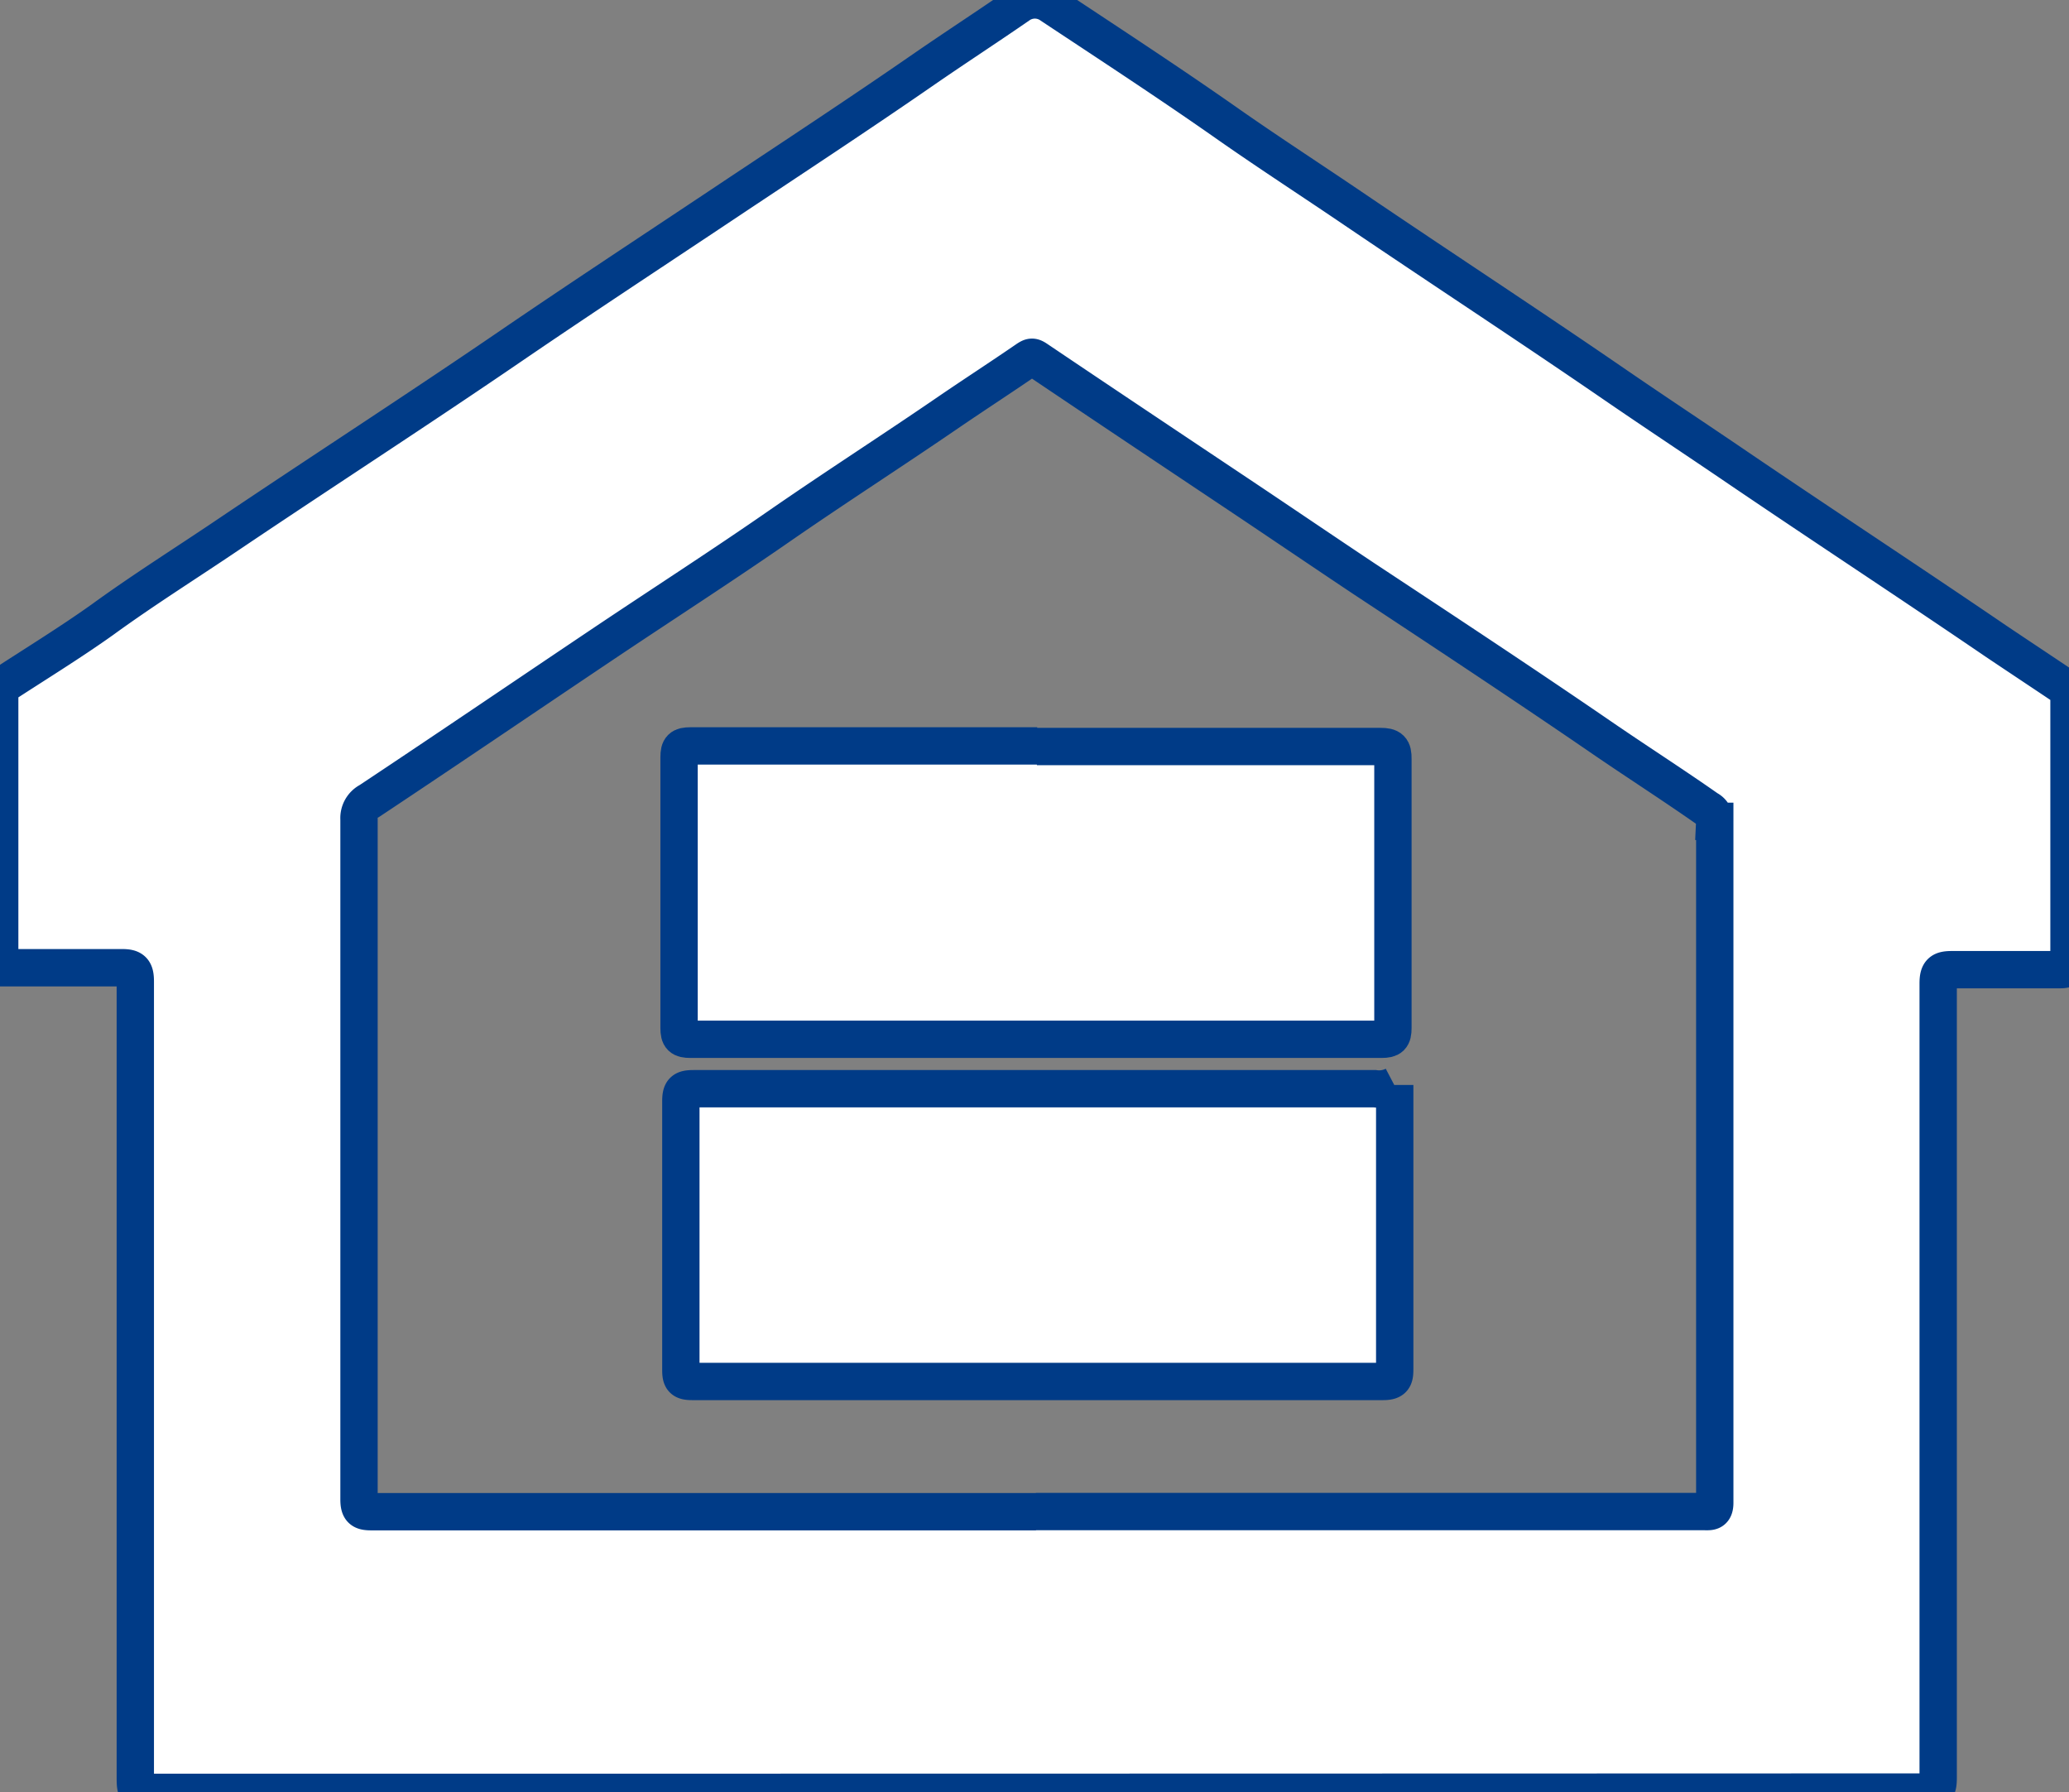
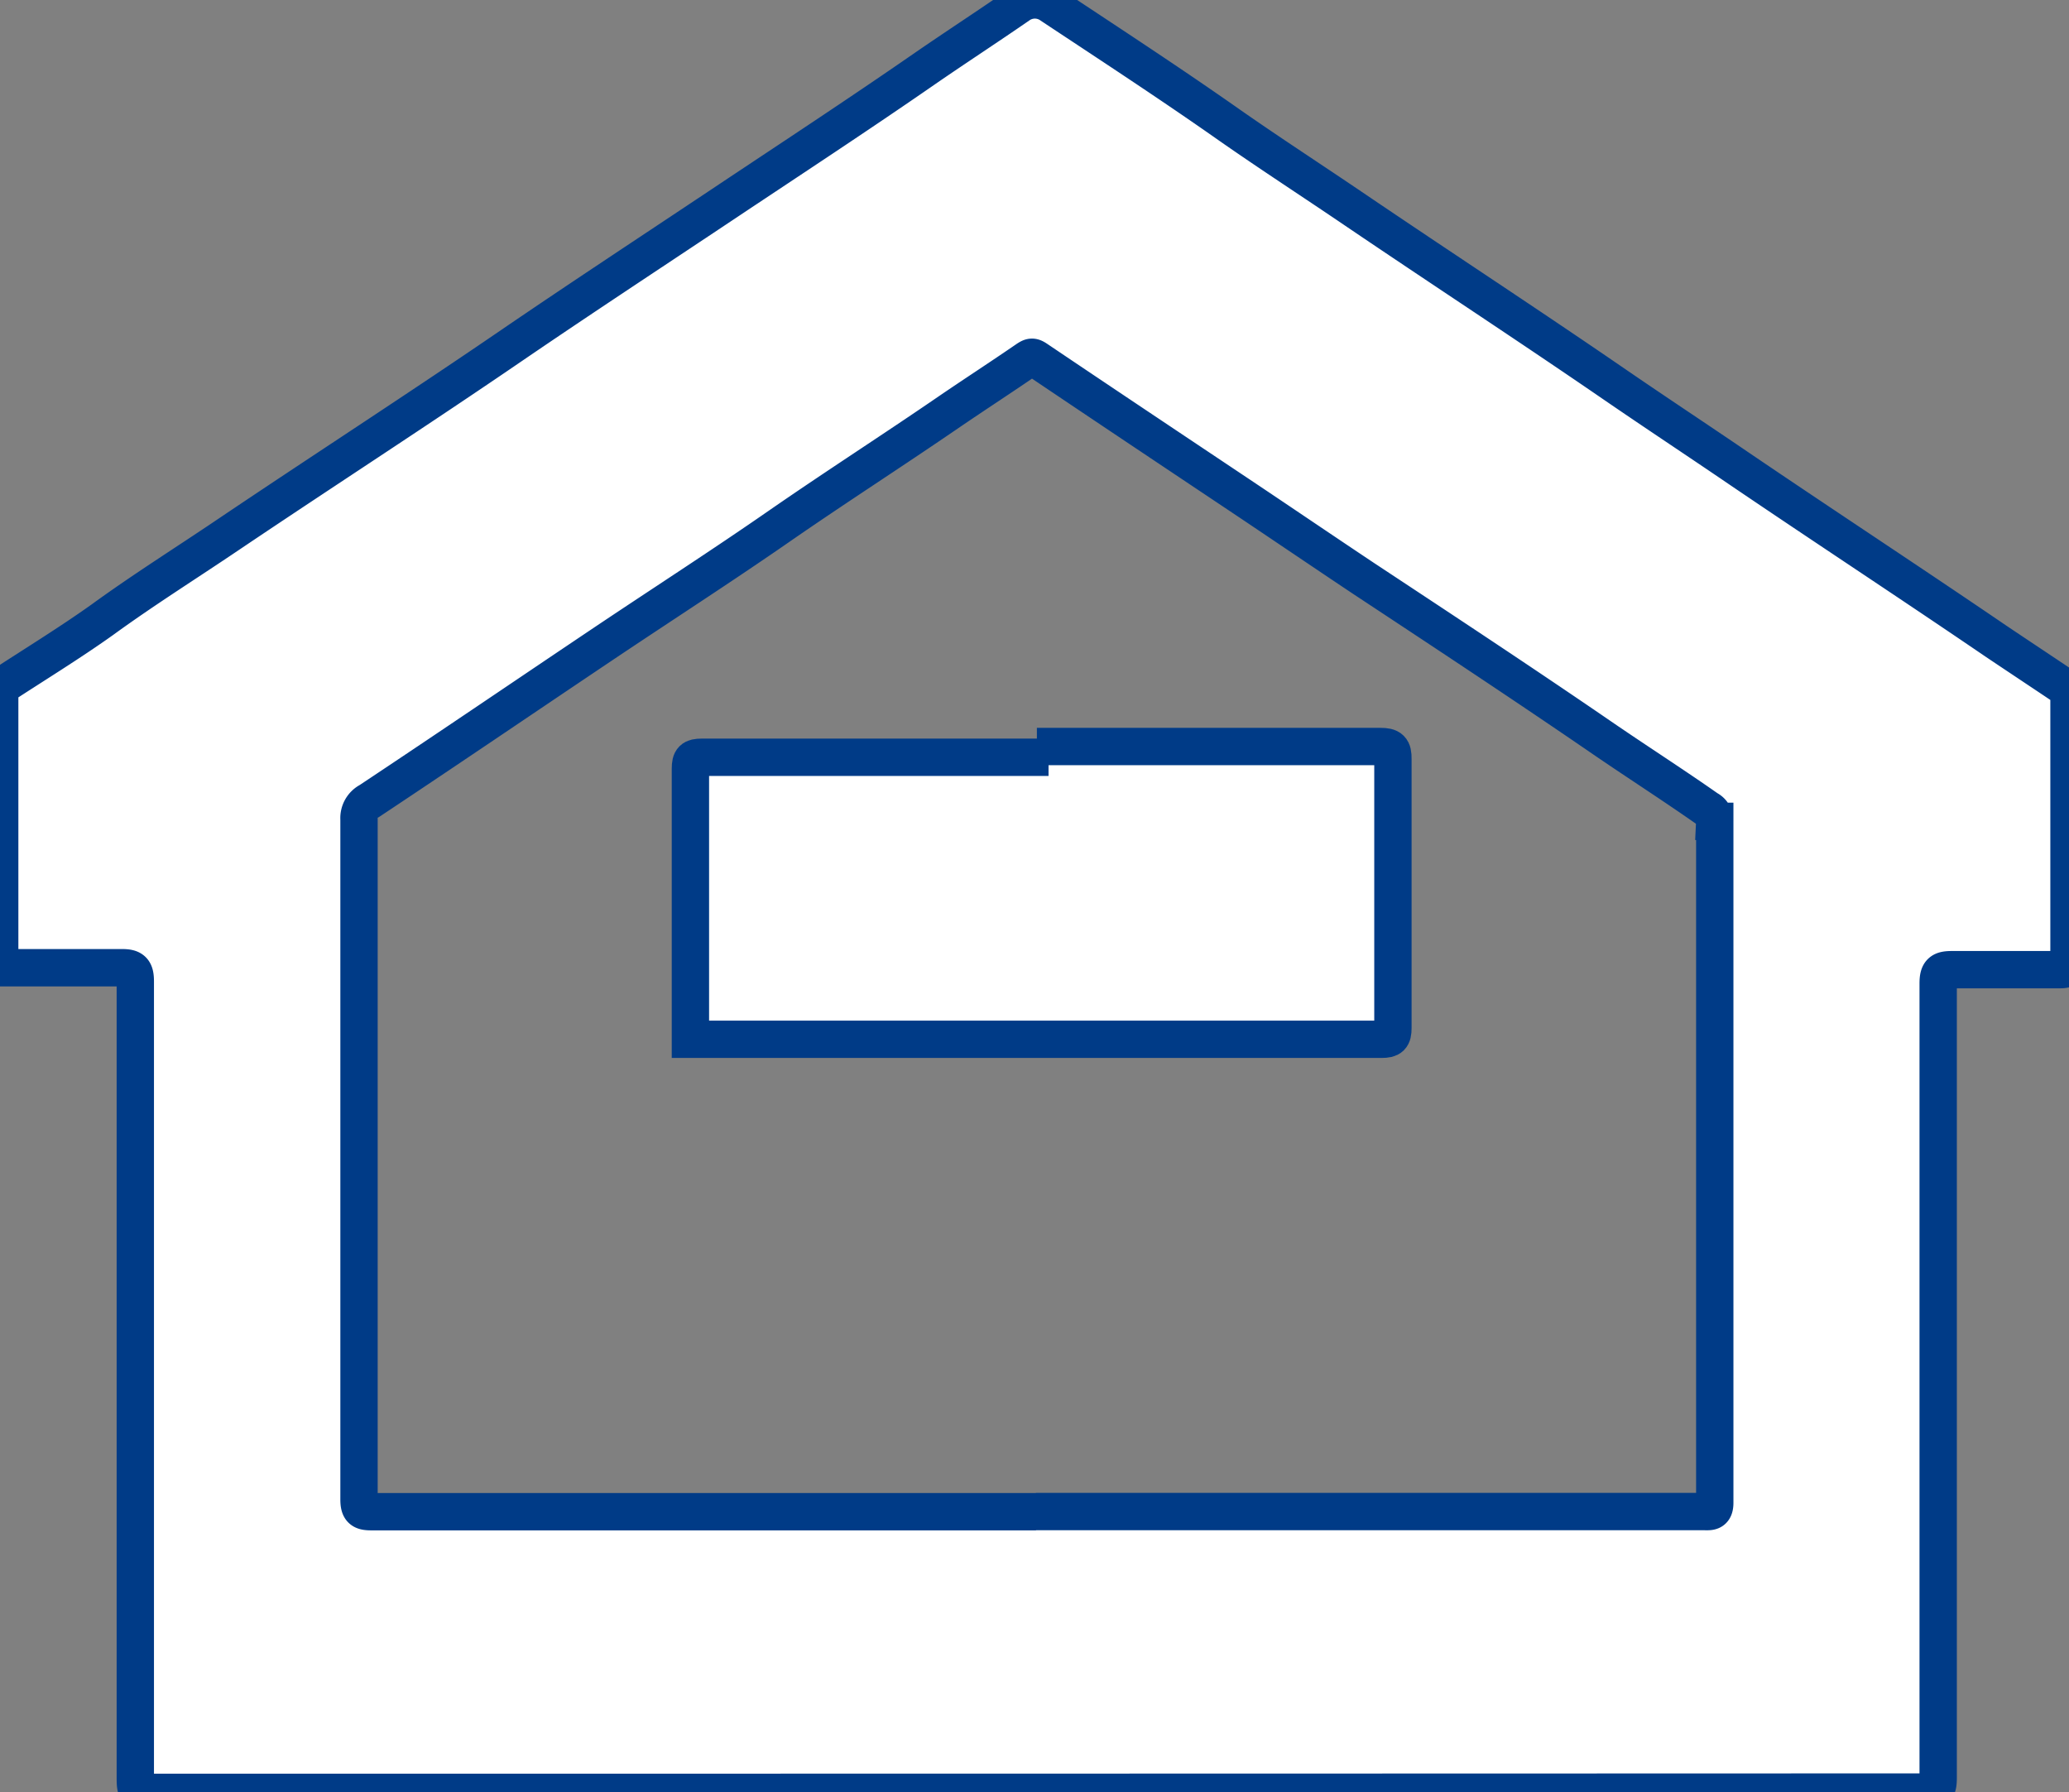
<svg xmlns="http://www.w3.org/2000/svg" id="Group_2249" data-name="Group 2249" width="13.854" height="12" viewBox="0 0 13.854 12">
  <rect x="0" y="0" width="13.854" height="12" fill="#808080" stroke="none" />
  <defs>
    <clipPath id="clip-path">
      <rect id="Rectangle_63" data-name="Rectangle 63" width="13.854" height="12" fill="#fff" stroke="#003b87" stroke-width="0.25" />
    </clipPath>
  </defs>
  <g id="Group_2043" data-name="Group 2043" clip-path="url(#clip-path)">
    <path id="Path_3090" data-name="Path 3090" d="M0,4.6c.229-.15.462-.292.684-.45.275-.2.559-.378.839-.567C2.157,3.156,2.8,2.741,3.43,2.31c.463-.316.932-.624,1.4-.936s.908-.6,1.356-.91c.21-.145.424-.284.634-.429a.187.187,0,0,1,.219,0c.4.265.8.526,1.19.8.279.195.565.38.846.571.574.389,1.154.768,1.725,1.16.278.191.56.377.839.567.573.389,1.153.769,1.725,1.159.149.1.3.2.449.3a.08.08,0,0,1,.041.077c0,.587,0,1.175,0,1.762,0,.055-.019.061-.065.061-.239,0-.478,0-.716,0-.071,0-.095.012-.095.091q0,2.66,0,5.32c0,.071-.012.095-.09.095Q6.957,12,1.024,12c-.118,0-.118,0-.118-.116q0-2.656,0-5.312c0-.075-.018-.094-.093-.093-.272,0-.543,0-.815,0V4.6M6.936,10.12h4.471c.042,0,.075.008.075-.059q0-2.281,0-4.562a.087.087,0,0,0-.048-.082c-.244-.171-.495-.331-.74-.5-.517-.354-1.042-.7-1.563-1.044-.27-.18-.538-.362-.807-.542-.461-.308-.923-.616-1.383-.926-.028-.019-.037-.016-.062,0-.173.119-.349.233-.522.351-.379.26-.766.508-1.144.77s-.777.519-1.165.779C3.522,4.658,3,5.013,2.473,5.363a.128.128,0,0,0-.069.122q0,2.277,0,4.554c0,.072.022.082.086.082q2.223,0,4.447,0" transform="translate(0 0)" fill="#fff" stroke="#003b87" stroke-width="0.25" />
-     <path id="Path_3091" data-name="Path 3091" d="M71.216,105.822v.083c0,.606,0,1.213,0,1.82,0,.06-.009.082-.078.082q-2.314,0-4.627,0c-.064,0-.075-.017-.075-.077q0-.9,0-1.8c0-.07.018-.083.085-.083q2.281,0,4.561,0a.22.22,0,0,0,.132-.023" transform="translate(-61.877 -98.558)" fill="#fff" stroke="#003b87" stroke-width="0.25" />
-     <path id="Path_3092" data-name="Path 3092" d="M68.6,72.778c.766,0,1.532,0,2.3,0,.068,0,.085.016.084.084q0,.9,0,1.8c0,.062-.015.076-.076.076q-2.314,0-4.628,0c-.061,0-.076-.014-.076-.076q0-.906,0-1.812c0-.062.015-.076.076-.076.774,0,1.548,0,2.322,0" transform="translate(-61.657 -67.78)" fill="#fff" stroke="#003b87" stroke-width="0.25" />
+     <path id="Path_3092" data-name="Path 3092" d="M68.6,72.778c.766,0,1.532,0,2.3,0,.068,0,.085.016.084.084q0,.9,0,1.8c0,.062-.015.076-.076.076q-2.314,0-4.628,0q0-.906,0-1.812c0-.062.015-.076.076-.076.774,0,1.548,0,2.322,0" transform="translate(-61.657 -67.78)" fill="#fff" stroke="#003b87" stroke-width="0.25" />
  </g>
</svg>